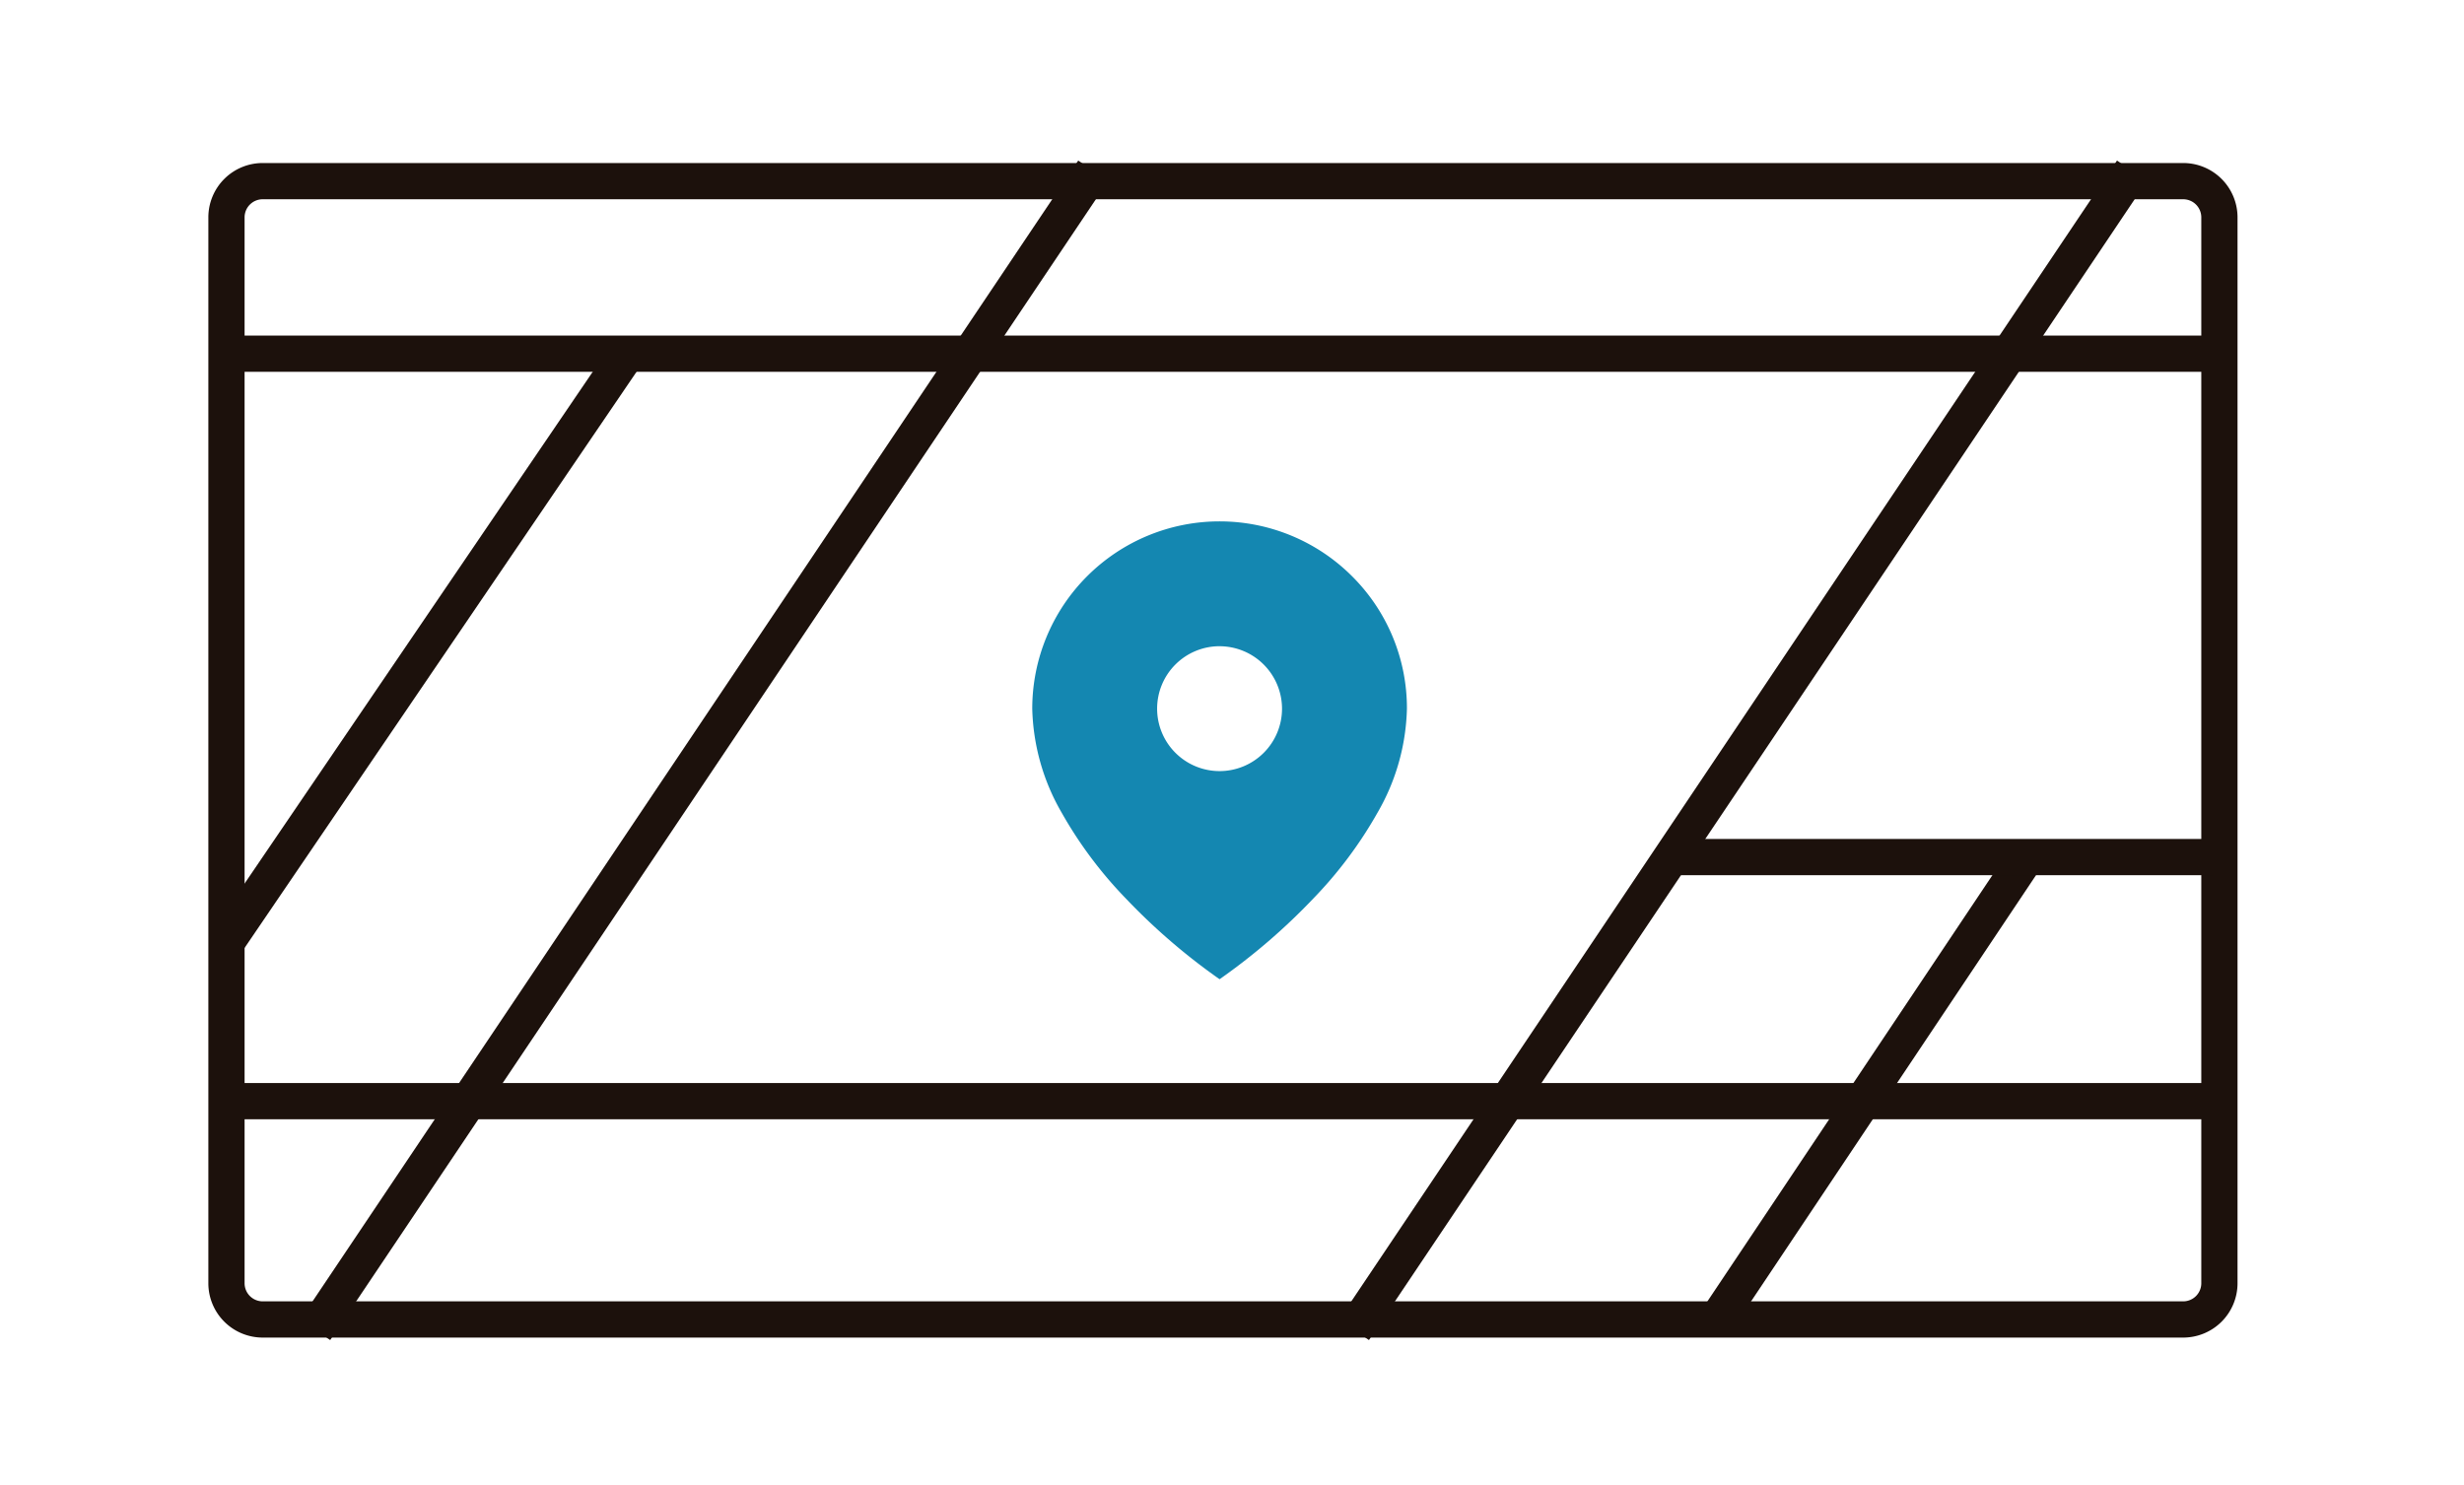
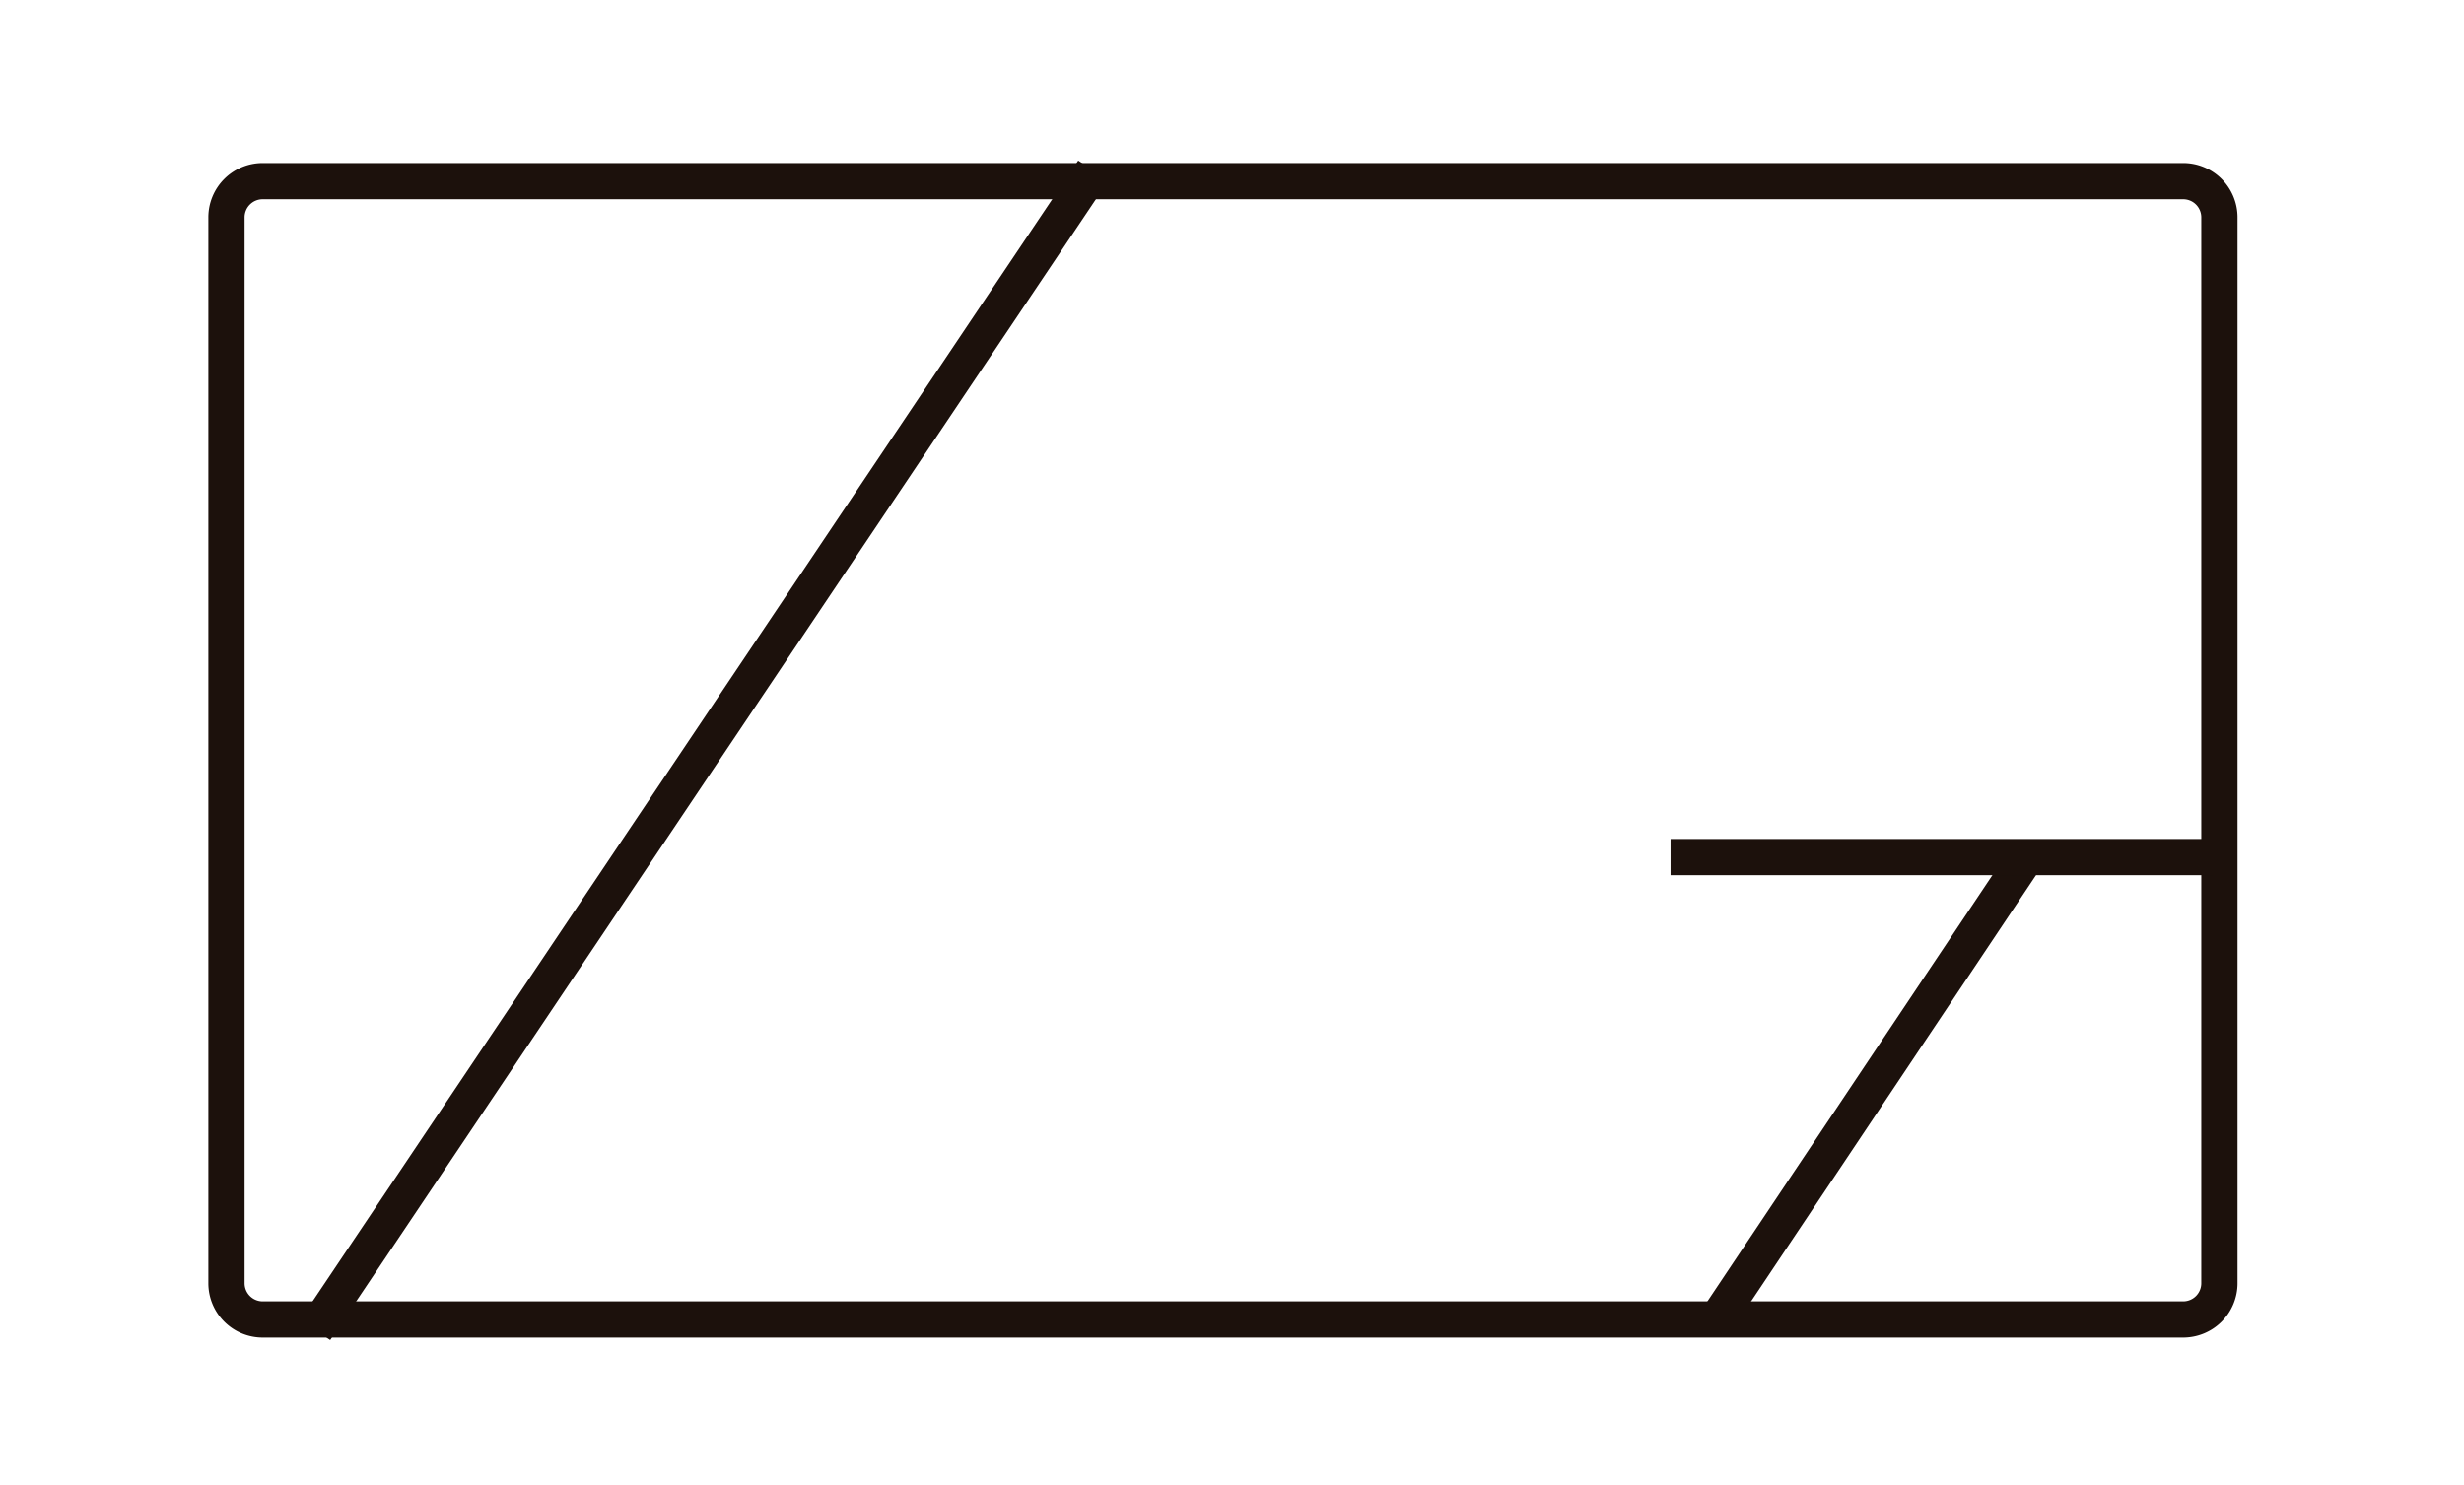
<svg xmlns="http://www.w3.org/2000/svg" width="136" height="82" viewBox="0 0 136 82">
  <g transform="translate(-1013 -266)">
    <rect width="136" height="82" transform="translate(1013 266)" fill="#fff" opacity="0" />
    <path d="M3,2A1,1,0,0,0,2,3V61.842a1,1,0,0,0,1,1H109a1,1,0,0,0,1-1V3a1,1,0,0,0-1-1H3M3,0H109a3,3,0,0,1,3,3V61.842a3,3,0,0,1-3,3H3a3,3,0,0,1-3-3V3A3,3,0,0,1,3,0Z" transform="translate(1024.5 275)" fill="#1c110c" />
-     <path d="M109.918,1H0V-1H109.918Z" transform="translate(1024.921 285.526)" fill="#1c110c" />
-     <path d="M109.918,1H0V-1H109.918Z" transform="translate(1024.921 326.79)" fill="#1c110c" />
    <path d="M.83,64.557-.83,63.443l42.947-64L43.778.557Z" transform="translate(1030.395 275.421)" fill="#1c110c" />
-     <path d="M.83,64.557-.83,63.443l42.947-64L43.778.557Z" transform="translate(1087.73 275.421)" fill="#1c110c" />
-     <path d="M-4.462,13.223-6.115,12.1l21.8-32.051,1.654,1.125Z" transform="translate(1030.901 305.196)" fill="#1c110c" />
    <path d="M11.584-9.4,9.921-10.516,27.084-36.187l1.663,1.112Z" transform="translate(1097.062 348.744)" fill="#1c110c" />
    <path d="M29.936,3H0V1H29.936Z" transform="translate(1105.206 311.316)" fill="#1c110c" />
-     <path d="M10.34,25.276h0a34.33,34.33,0,0,1-5.17-4.452,23.187,23.187,0,0,1-3.555-4.757A12,12,0,0,1,0,10.34,10.34,10.34,0,0,1,17.651,3.028,10.274,10.274,0,0,1,20.68,10.34a12,12,0,0,1-1.615,5.727,23.188,23.188,0,0,1-3.555,4.757,34.323,34.323,0,0,1-5.17,4.452Zm0-18.384a3.447,3.447,0,1,0,3.446,3.448A3.452,3.452,0,0,0,10.34,6.893Z" transform="translate(1069.975 294.783)" fill="#1487b1" />
  </g>
</svg>